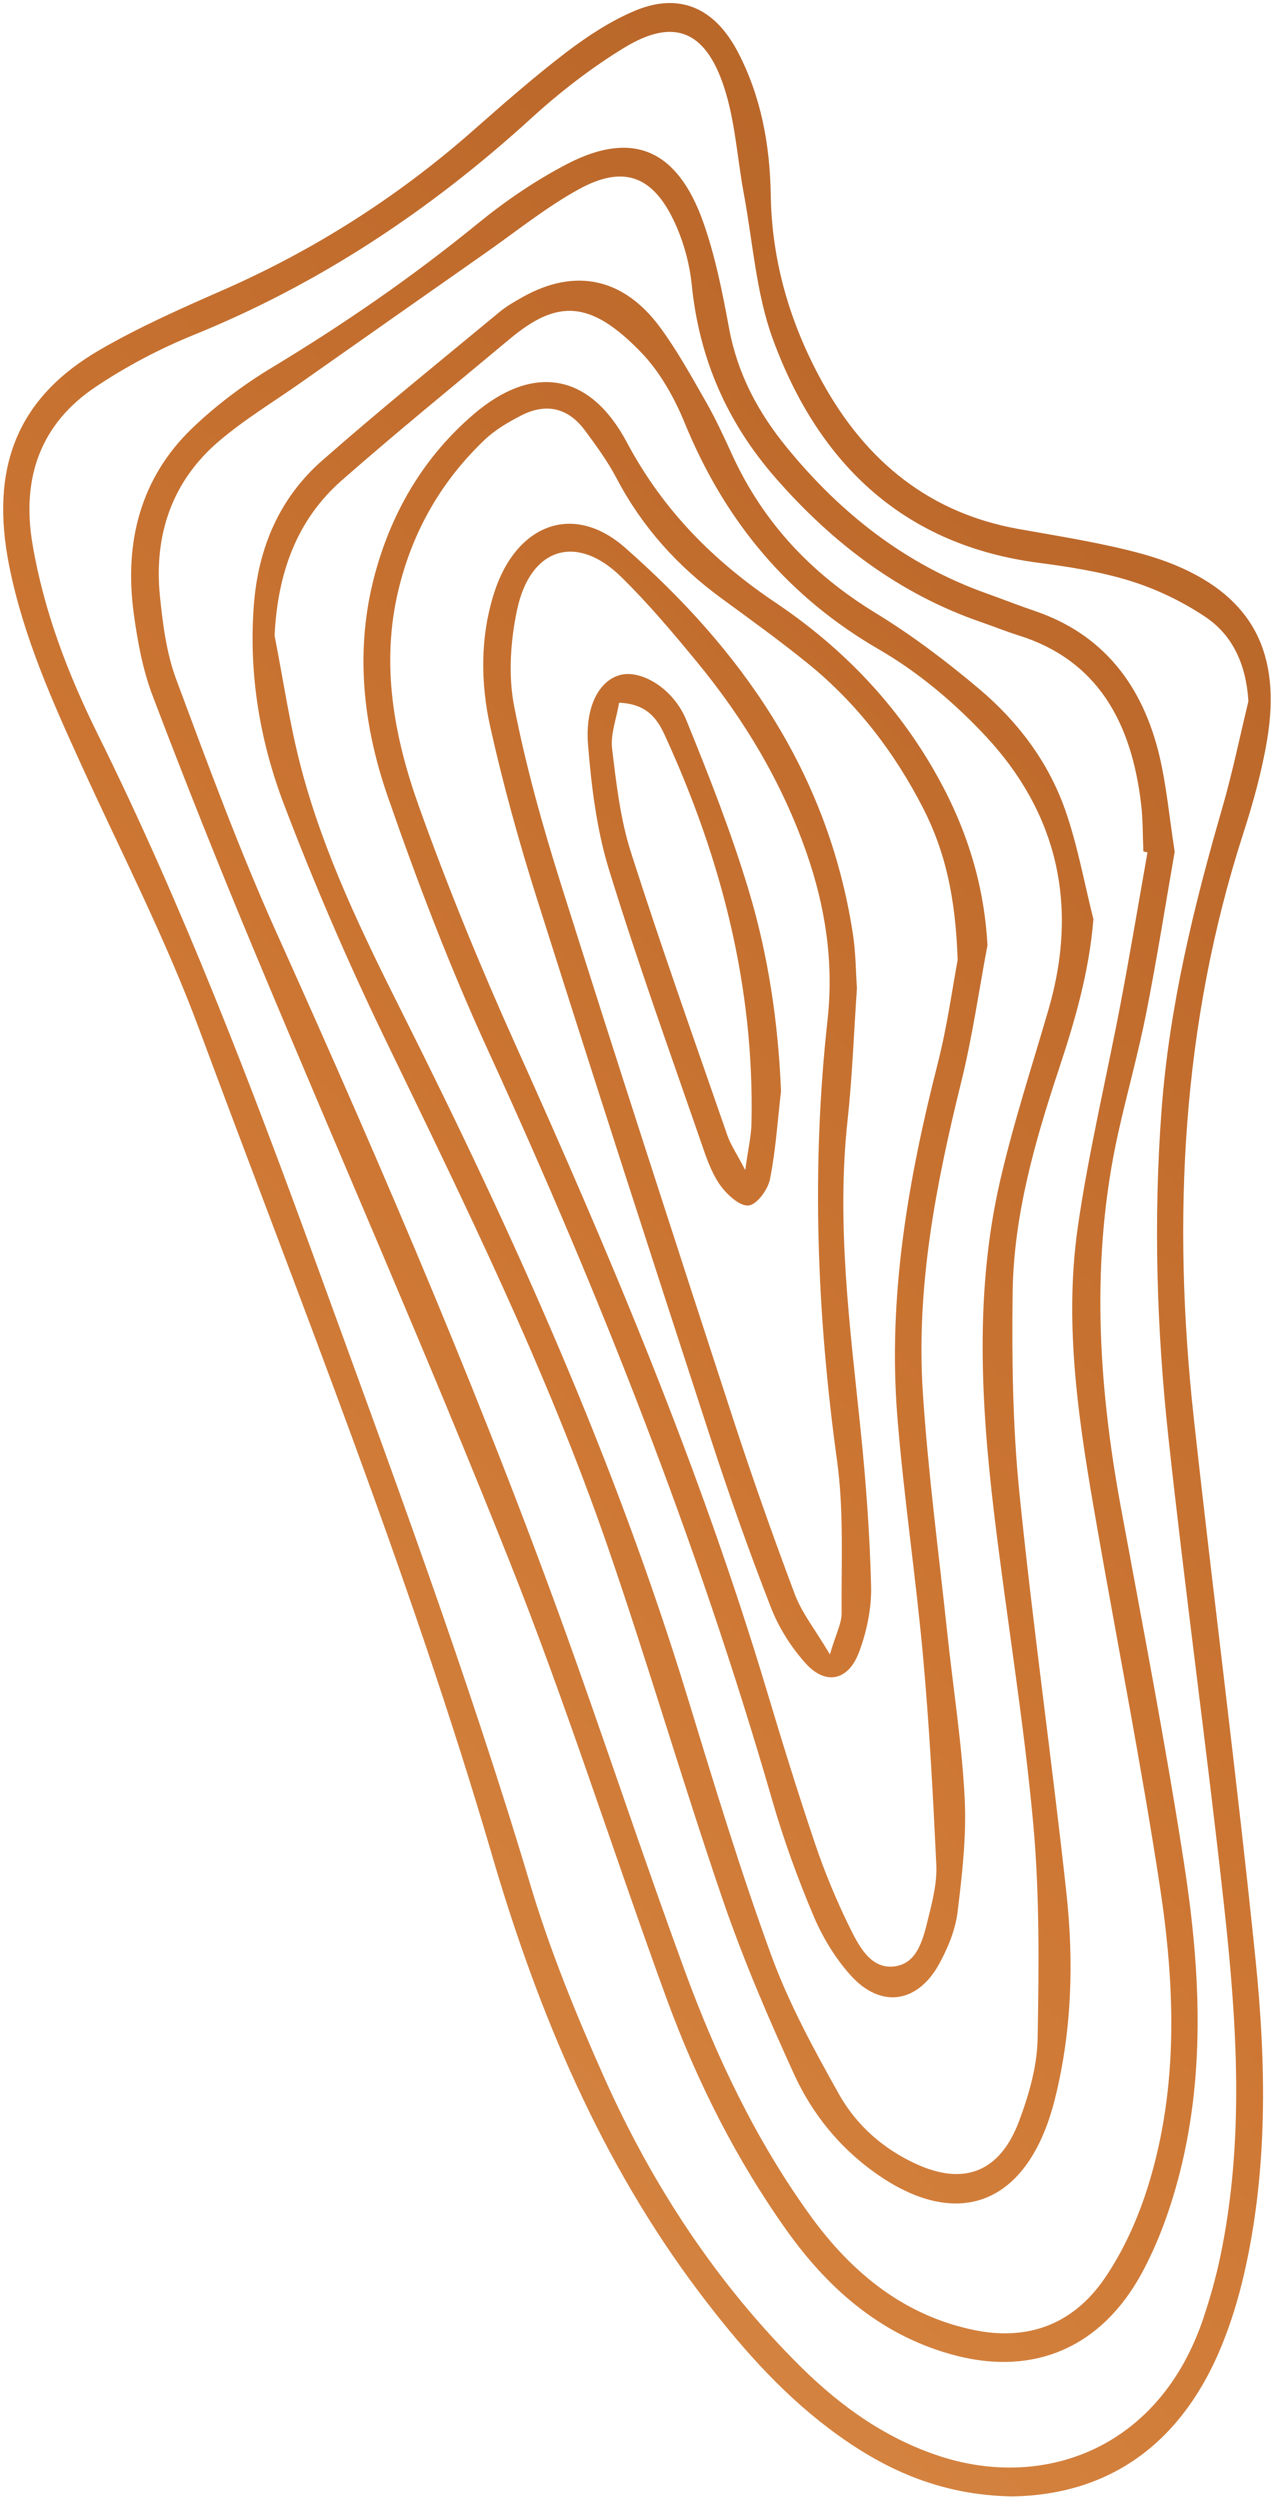
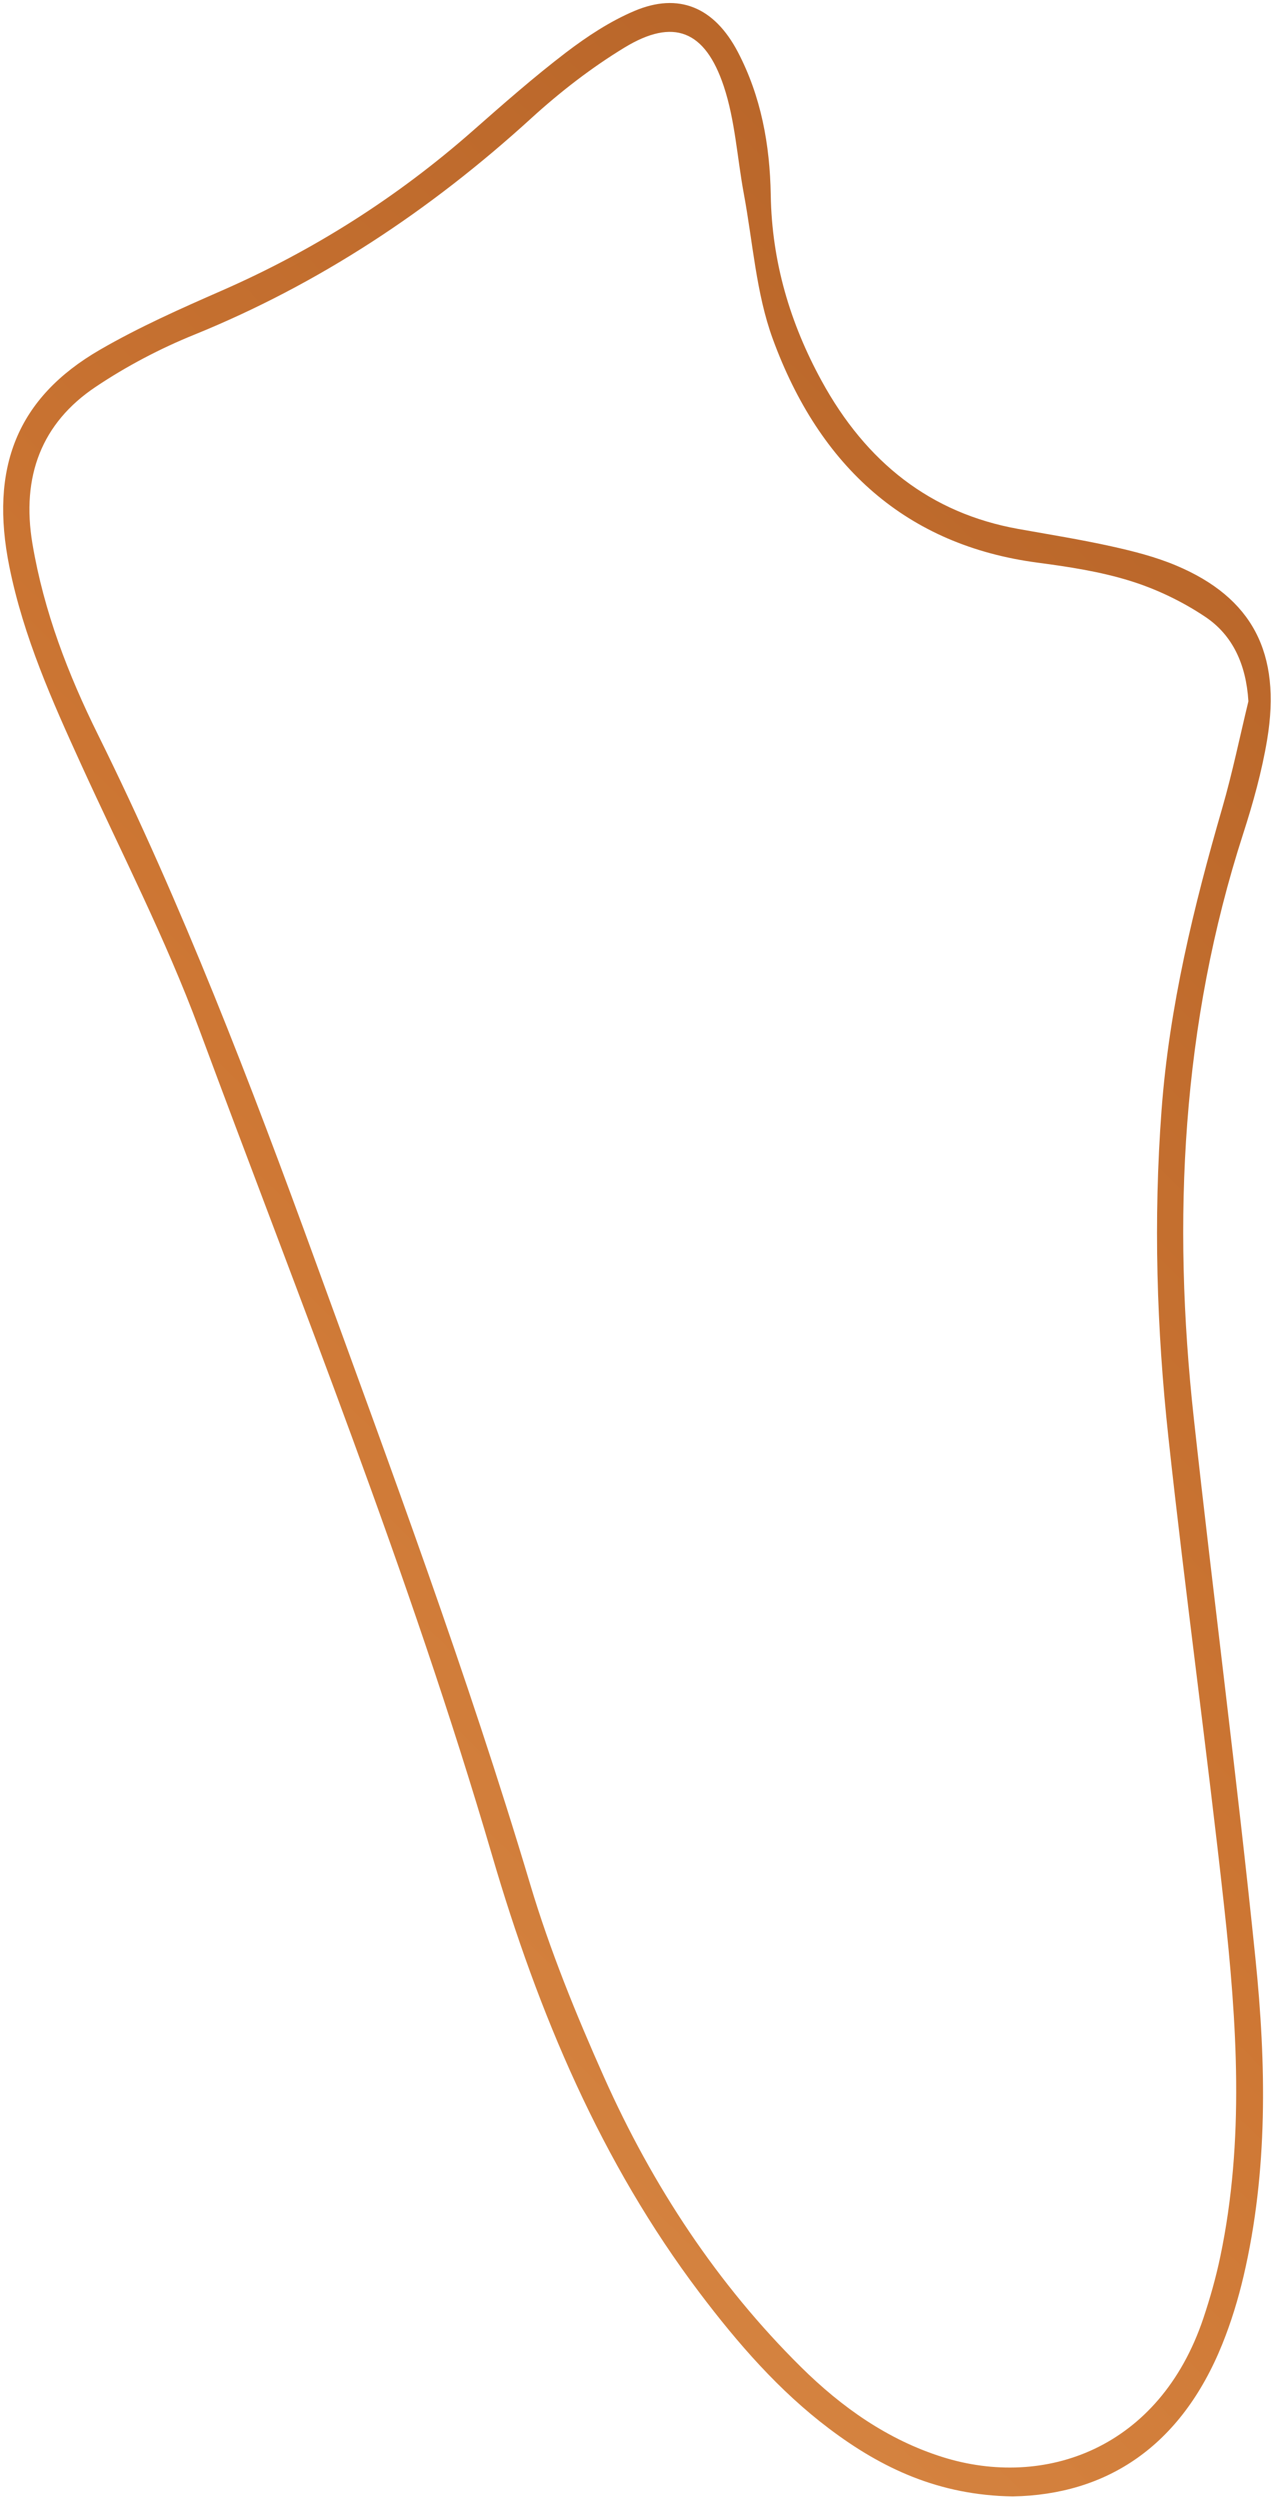
<svg xmlns="http://www.w3.org/2000/svg" width="206" height="405" viewBox="0 0 206 405" fill="none">
  <path d="M164.143 404.418C152.198 404.232 142.934 399.884 134.387 393.437C126.275 387.322 119.579 379.63 113.354 371.389C97.474 350.366 87.259 326.197 79.765 300.601C66.398 254.952 48.737 211.077 32.275 166.713C26.826 152.03 19.647 138.092 13.159 123.863C8.448 113.537 3.829 103.207 1.528 91.859C-1.726 75.804 2.761 64.441 16.176 56.674C22.54 52.988 29.276 49.999 35.984 47.062C50.715 40.607 64.262 32.063 76.587 21.225C81.543 16.864 86.509 12.496 91.725 8.513C95.177 5.88 98.897 3.439 102.814 1.779C109.996 -1.273 115.779 1.148 119.593 8.431C123.338 15.583 124.79 23.425 124.922 31.606C125.097 42.429 128.06 52.361 133.147 61.67C140.407 74.957 150.867 83.146 165.042 85.689C170.086 86.592 175.151 87.4 180.158 88.512C183.694 89.297 187.264 90.2 190.614 91.607C202.957 96.8 207.712 105.781 205.379 119.806C204.519 124.982 203.093 130.096 201.487 135.076C191.525 165.912 189.959 197.573 193.481 229.69C196.685 258.898 200.489 288.031 203.477 317.263C205.232 334.422 205.528 351.707 201.564 368.688C200.683 372.458 199.538 376.207 198.097 379.768C191.404 396.315 179.386 404.138 164.139 404.418H164.143ZM202.336 113.604C201.97 107.611 199.764 102.883 195.357 99.934C191.62 97.43 187.439 95.431 183.212 94.115C178.329 92.593 173.209 91.816 168.147 91.146C147.034 88.354 132.858 75.741 125.233 54.861C122.552 47.523 122.022 39.263 120.562 31.413C119.48 25.589 119.147 19.494 117.307 13.974C114.272 4.866 109.122 2.911 101.252 7.685C95.905 10.93 90.814 14.865 86.122 19.143C69.689 34.126 51.655 46.033 31.474 54.226C25.926 56.477 20.481 59.332 15.452 62.707C6.806 68.51 3.405 77.121 5.263 88.114C7.12 99.106 11.056 109.275 15.876 119.009C29.551 146.624 40.614 175.442 51.206 204.551C63.344 237.903 75.735 271.129 85.935 305.265C89.124 315.934 93.359 326.316 97.873 336.433C105.787 354.175 116.287 370.053 129.797 383.43C136.453 390.019 143.914 395.243 152.71 398.023C169.288 403.255 187.93 396.749 195.047 375.525C196.129 372.296 197.062 368.98 197.768 365.633C201.747 346.715 200.474 327.668 198.389 308.703C195.61 283.387 192.114 258.157 189.371 232.837C187.465 215.256 186.935 197.604 188.259 179.87C189.517 162.999 193.474 146.873 198.115 130.838C199.753 125.172 200.942 119.356 202.336 113.612V113.604Z" fill="url(#paint0_linear_2010_4401)" />
-   <path d="M190.39 137.978C188.982 146.061 187.556 155.102 185.789 164.064C184.506 170.573 182.703 176.956 181.258 183.43C176.734 203.74 177.945 223.997 181.682 244.263C185.212 263.405 188.913 282.52 191.893 301.765C194.465 318.364 195.426 335.171 191.286 351.696C189.86 357.397 187.834 363.114 185.084 368.196C178.53 380.304 167.638 384.866 154.984 381.617C143.46 378.656 134.646 371.342 127.569 361.422C119.333 349.874 112.922 337.143 107.988 323.635C99.401 300.136 91.834 276.176 82.603 252.985C69.338 219.653 54.902 186.865 41.1 153.777C35.427 140.182 29.963 126.481 24.726 112.685C23.131 108.486 22.283 103.866 21.672 99.347C20.092 87.692 22.865 77.327 31.148 69.374C35.091 65.589 39.549 62.269 44.165 59.486C55.718 52.519 66.814 44.874 77.38 36.255C81.937 32.537 86.874 29.17 92.024 26.512C102.509 21.107 109.751 24.198 113.924 35.841C115.902 41.365 117.076 47.275 118.152 53.11C119.527 60.59 122.884 66.796 127.459 72.41C136.357 83.336 146.967 91.529 159.856 96.118C162.482 97.052 165.082 98.089 167.723 98.98C178.672 102.695 185.212 110.876 187.962 122.637C189.048 127.286 189.487 132.111 190.39 137.978ZM185.987 138.089C185.764 138.037 185.541 137.982 185.314 137.931C185.204 135.408 185.248 132.861 184.959 130.361C183.412 116.963 177.838 106.913 165.075 102.931C163.03 102.292 161.037 101.476 159.007 100.778C145.892 96.264 135.012 88.106 125.634 77.35C117.921 68.503 113.328 58.232 112.113 46.112C111.799 42.977 110.954 39.772 109.733 36.906C106.167 28.555 101.295 26.517 93.721 30.708C88.447 33.625 83.63 37.521 78.635 41.014C68.639 48.012 58.655 55.031 48.674 62.049C44.219 65.179 39.534 68.002 35.387 71.558C28.003 77.895 24.902 86.494 25.922 96.575C26.383 101.11 26.983 105.809 28.537 109.993C33.686 123.828 38.796 137.722 44.827 151.12C62.323 189.983 79.168 229.139 93.483 269.513C99.338 286.029 104.908 302.667 110.932 319.113C116.111 333.255 122.544 346.747 131.252 358.812C138.131 368.35 146.7 375.194 157.99 377.485C166.548 379.22 173.867 376.582 178.98 369.17C182.088 364.667 184.48 359.313 186.133 353.963C191.034 338.089 190.452 321.715 187.98 305.53C185.003 286.053 181.192 266.725 177.798 247.323C174.989 231.26 172.334 215.087 174.693 198.74C176.456 186.518 179.364 174.492 181.664 162.356C183.193 154.286 184.55 146.175 185.983 138.081L185.987 138.089Z" fill="url(#paint1_linear_2010_4401)" />
-   <path d="M177.217 148.904C176.512 157.609 174.171 165.491 171.589 173.294C167.705 185.023 164.281 196.923 164.124 209.453C163.989 220.212 164.132 231.051 165.211 241.732C167.398 263.413 170.477 284.988 172.84 306.65C174.065 317.879 173.721 329.171 170.938 340.179C166.655 357.109 155.259 361.631 141.716 351.912C136.084 347.871 131.658 342.485 128.718 336.059C124.49 326.813 120.449 317.405 117.139 307.742C110.647 288.789 105.022 269.489 98.491 250.552C88.59 221.853 75.245 194.88 62.152 167.774C56.26 155.575 50.869 143.045 46.027 130.321C42.132 120.086 40.278 109.216 41.148 97.959C41.879 88.516 45.434 80.576 52.156 74.658C61.563 66.382 71.302 58.544 80.932 50.567C82.106 49.593 83.445 48.828 84.765 48.091C93.21 43.38 101.054 44.992 106.986 53.032C109.759 56.789 112.056 60.968 114.404 65.069C115.965 67.801 117.304 70.687 118.62 73.573C123.784 84.897 131.765 93.102 141.906 99.3C147.809 102.904 153.434 107.154 158.777 111.672C164.878 116.829 169.852 123.292 172.627 131.165C174.643 136.878 175.722 142.978 177.217 148.908V148.904ZM44.502 102.967C45.91 110.123 46.956 117.389 48.806 124.407C52.5 138.412 58.769 151.258 65.158 164.001C83.13 199.821 99.639 236.334 111.485 275.127C115.749 289.089 120.006 303.077 124.999 316.743C127.862 324.581 131.907 331.986 135.967 339.233C138.863 344.398 143.278 348.187 148.537 350.584C156.257 354.105 162.076 351.877 165.177 343.597C166.75 339.394 168.092 334.765 168.173 330.298C168.385 318.612 168.513 306.835 167.445 295.227C165.905 278.553 163.141 262.018 161.147 245.387C158.979 227.306 157.976 209.153 162.105 191.241C164.26 181.897 167.251 172.773 169.932 163.571C174.891 146.554 171.289 131.611 159.75 119.254C154.67 113.813 148.775 108.861 142.484 105.222C127.939 96.808 117.607 84.719 110.98 68.531C109.291 64.406 106.95 60.247 103.973 57.152C95.656 48.501 90.276 48.513 82.633 54.9C73.533 62.502 64.332 69.974 55.408 77.804C48.159 84.164 44.992 92.715 44.505 102.967H44.502Z" fill="url(#paint2_linear_2010_4401)" />
-   <path d="M160.05 153.111C158.653 160.504 157.595 167.995 155.796 175.269C151.715 191.778 148.452 208.428 149.571 225.587C150.424 238.63 152.157 251.609 153.54 264.612C154.487 273.511 155.899 282.375 156.352 291.301C156.667 297.432 155.946 303.673 155.193 309.796C154.838 312.663 153.631 315.561 152.252 318.092C148.745 324.534 142.758 325.426 137.886 320.02C135.414 317.276 133.337 313.877 131.863 310.392C129.306 304.348 127.032 298.11 125.199 291.766C113.075 249.756 97.119 209.473 79.055 170.069C72.937 156.719 67.63 142.872 62.802 128.91C58.812 117.374 57.474 105.207 60.761 93.023C63.578 82.591 68.917 73.802 76.824 67.06C86.337 58.95 95.557 60.326 101.595 71.65C107.549 82.816 115.778 90.957 125.711 97.636C135.959 104.528 144.649 113.262 151.137 124.372C156.235 133.106 159.457 142.45 160.046 153.111H160.05ZM155.215 155.528C154.889 145.446 153.207 137.939 149.63 130.953C144.927 121.77 138.801 113.877 131.036 107.564C126.446 103.835 121.652 100.385 116.894 96.899C109.905 91.781 104.141 85.489 99.946 77.509C98.486 74.733 96.625 72.178 94.763 69.678C91.969 65.929 88.359 65.306 84.446 67.321C82.354 68.401 80.229 69.643 78.507 71.287C71.642 77.844 66.906 85.903 64.587 95.535C61.661 107.679 63.888 119.428 67.9 130.645C72.567 143.7 77.83 156.541 83.499 169.131C98.871 203.255 113.434 237.723 124.281 273.89C126.772 282.193 129.332 290.481 132.104 298.678C133.629 303.192 135.462 307.624 137.539 311.874C139.104 315.08 141.013 319.007 144.905 318.561C148.869 318.112 149.689 313.779 150.566 310.254C151.225 307.612 151.879 304.817 151.755 302.132C151.225 290.911 150.632 279.682 149.619 268.5C148.441 255.473 146.485 242.525 145.439 229.49C143.877 209.993 147.202 191.056 151.974 172.324C153.547 166.154 154.41 159.77 155.215 155.524V155.528Z" fill="url(#paint3_linear_2010_4401)" />
-   <path d="M138.889 160.101C138.366 167.711 138.121 174.614 137.375 181.451C135.535 198.31 137.762 214.921 139.481 231.591C140.352 240.025 140.977 248.514 141.186 256.991C141.274 260.547 140.473 264.356 139.222 267.671C137.477 272.3 133.809 273.053 130.58 269.465C128.257 266.887 126.227 263.701 124.94 260.393C121.4 251.293 118.13 242.059 115.095 232.75C105.629 203.72 96.23 174.662 87.01 145.537C84.128 136.429 81.557 127.163 79.473 117.811C77.871 110.627 77.808 103.175 80.098 96.019C83.638 84.96 92.888 81.321 101.303 88.717C119.908 105.068 134.134 124.766 138.223 151.218C138.71 154.372 138.713 157.617 138.889 160.101ZM134.507 268.018C135.502 264.639 136.417 262.98 136.406 261.328C136.343 253.099 136.786 244.748 135.671 236.666C132.39 212.887 131.483 189.124 134.124 165.242C135.159 155.894 133.769 146.913 130.737 138.207C126.717 126.674 120.57 116.486 113.017 107.308C109.06 102.501 105.03 97.711 100.619 93.401C93.469 86.419 85.975 88.694 83.821 98.728C82.746 103.743 82.355 109.381 83.324 114.361C85.24 124.202 87.972 133.905 90.982 143.443C100.034 172.127 109.323 200.723 118.642 229.308C121.817 239.047 125.225 248.707 128.824 258.272C129.958 261.292 132.057 263.89 134.511 268.018H134.507Z" fill="url(#paint4_linear_2010_4401)" />
-   <path d="M126.586 176.752C126.034 181.522 125.73 186.352 124.794 191.032C124.454 192.724 122.724 195.078 121.389 195.279C120.025 195.484 118.032 193.717 116.927 192.27C115.607 190.543 114.755 188.316 114.016 186.179C108.815 171.106 103.392 156.111 98.696 140.857C96.71 134.41 95.854 127.443 95.305 120.634C94.793 114.275 97.251 110.119 100.634 109.315C104.013 108.51 109.163 111.574 111.233 116.648C114.912 125.665 118.493 134.785 121.32 144.141C124.494 154.648 126.133 165.574 126.583 176.752H126.586ZM100.341 113.845C99.899 116.479 98.93 118.951 99.204 121.249C99.881 126.911 100.546 132.711 102.258 138.065C107.184 153.462 112.604 168.677 117.893 183.935C118.427 185.473 119.374 186.841 120.789 189.55C121.276 186.005 121.755 183.998 121.799 181.976C122.282 159.66 116.825 138.866 107.718 119.041C106.453 116.285 104.716 114.018 100.338 113.841L100.341 113.845Z" fill="url(#paint5_linear_2010_4401)" />
  <defs>
    <linearGradient id="paint0_linear_2010_4401" x1="1541.35" y1="-1513.22" x2="-1108.66" y2="1239.42" gradientUnits="userSpaceOnUse">
      <stop stop-color="#A9541E" />
      <stop offset="0.11" stop-color="#954615" />
      <stop offset="0.33" stop-color="#642200" />
      <stop offset="0.34" stop-color="#632100" />
      <stop offset="0.45" stop-color="#8F4415" />
      <stop offset="0.59" stop-color="#CE7734" />
      <stop offset="0.69" stop-color="#E6A461" />
      <stop offset="0.76" stop-color="#F5C07C" />
      <stop offset="0.77" stop-color="#F2BB77" />
      <stop offset="0.88" stop-color="#CA823C" />
      <stop offset="0.95" stop-color="#B25E17" />
      <stop offset="0.99" stop-color="#A9510A" />
    </linearGradient>
    <linearGradient id="paint1_linear_2010_4401" x1="1542.34" y1="-1512.27" x2="-1107.67" y2="1240.36" gradientUnits="userSpaceOnUse">
      <stop stop-color="#A9541E" />
      <stop offset="0.11" stop-color="#954615" />
      <stop offset="0.33" stop-color="#642200" />
      <stop offset="0.34" stop-color="#632100" />
      <stop offset="0.45" stop-color="#8F4415" />
      <stop offset="0.59" stop-color="#CE7734" />
      <stop offset="0.69" stop-color="#E6A461" />
      <stop offset="0.76" stop-color="#F5C07C" />
      <stop offset="0.77" stop-color="#F2BB77" />
      <stop offset="0.88" stop-color="#CA823C" />
      <stop offset="0.95" stop-color="#B25E17" />
      <stop offset="0.99" stop-color="#A9510A" />
    </linearGradient>
    <linearGradient id="paint2_linear_2010_4401" x1="1539.86" y1="-1514.66" x2="-1110.15" y2="1237.98" gradientUnits="userSpaceOnUse">
      <stop stop-color="#A9541E" />
      <stop offset="0.11" stop-color="#954615" />
      <stop offset="0.33" stop-color="#642200" />
      <stop offset="0.34" stop-color="#632100" />
      <stop offset="0.45" stop-color="#8F4415" />
      <stop offset="0.59" stop-color="#CE7734" />
      <stop offset="0.69" stop-color="#E6A461" />
      <stop offset="0.76" stop-color="#F5C07C" />
      <stop offset="0.77" stop-color="#F2BB77" />
      <stop offset="0.88" stop-color="#CA823C" />
      <stop offset="0.95" stop-color="#B25E17" />
      <stop offset="0.99" stop-color="#A9510A" />
    </linearGradient>
    <linearGradient id="paint3_linear_2010_4401" x1="1533.51" y1="-1520.78" x2="-1116.5" y2="1231.86" gradientUnits="userSpaceOnUse">
      <stop stop-color="#A9541E" />
      <stop offset="0.11" stop-color="#954615" />
      <stop offset="0.33" stop-color="#642200" />
      <stop offset="0.34" stop-color="#632100" />
      <stop offset="0.45" stop-color="#8F4415" />
      <stop offset="0.59" stop-color="#CE7734" />
      <stop offset="0.69" stop-color="#E6A461" />
      <stop offset="0.76" stop-color="#F5C07C" />
      <stop offset="0.77" stop-color="#F2BB77" />
      <stop offset="0.88" stop-color="#CA823C" />
      <stop offset="0.95" stop-color="#B25E17" />
      <stop offset="0.99" stop-color="#A9510A" />
    </linearGradient>
    <linearGradient id="paint4_linear_2010_4401" x1="1525.62" y1="-1528.36" x2="-1124.38" y2="1224.27" gradientUnits="userSpaceOnUse">
      <stop stop-color="#A9541E" />
      <stop offset="0.11" stop-color="#954615" />
      <stop offset="0.33" stop-color="#642200" />
      <stop offset="0.34" stop-color="#632100" />
      <stop offset="0.45" stop-color="#8F4415" />
      <stop offset="0.59" stop-color="#CE7734" />
      <stop offset="0.69" stop-color="#E6A461" />
      <stop offset="0.76" stop-color="#F5C07C" />
      <stop offset="0.77" stop-color="#F2BB77" />
      <stop offset="0.88" stop-color="#CA823C" />
      <stop offset="0.95" stop-color="#B25E17" />
      <stop offset="0.99" stop-color="#A9510A" />
    </linearGradient>
    <linearGradient id="paint5_linear_2010_4401" x1="1512.97" y1="-1540.55" x2="-1137.05" y2="1212.09" gradientUnits="userSpaceOnUse">
      <stop stop-color="#A9541E" />
      <stop offset="0.11" stop-color="#954615" />
      <stop offset="0.33" stop-color="#642200" />
      <stop offset="0.34" stop-color="#632100" />
      <stop offset="0.45" stop-color="#8F4415" />
      <stop offset="0.59" stop-color="#CE7734" />
      <stop offset="0.69" stop-color="#E6A461" />
      <stop offset="0.76" stop-color="#F5C07C" />
      <stop offset="0.77" stop-color="#F2BB77" />
      <stop offset="0.88" stop-color="#CA823C" />
      <stop offset="0.95" stop-color="#B25E17" />
      <stop offset="0.99" stop-color="#A9510A" />
    </linearGradient>
  </defs>
</svg>